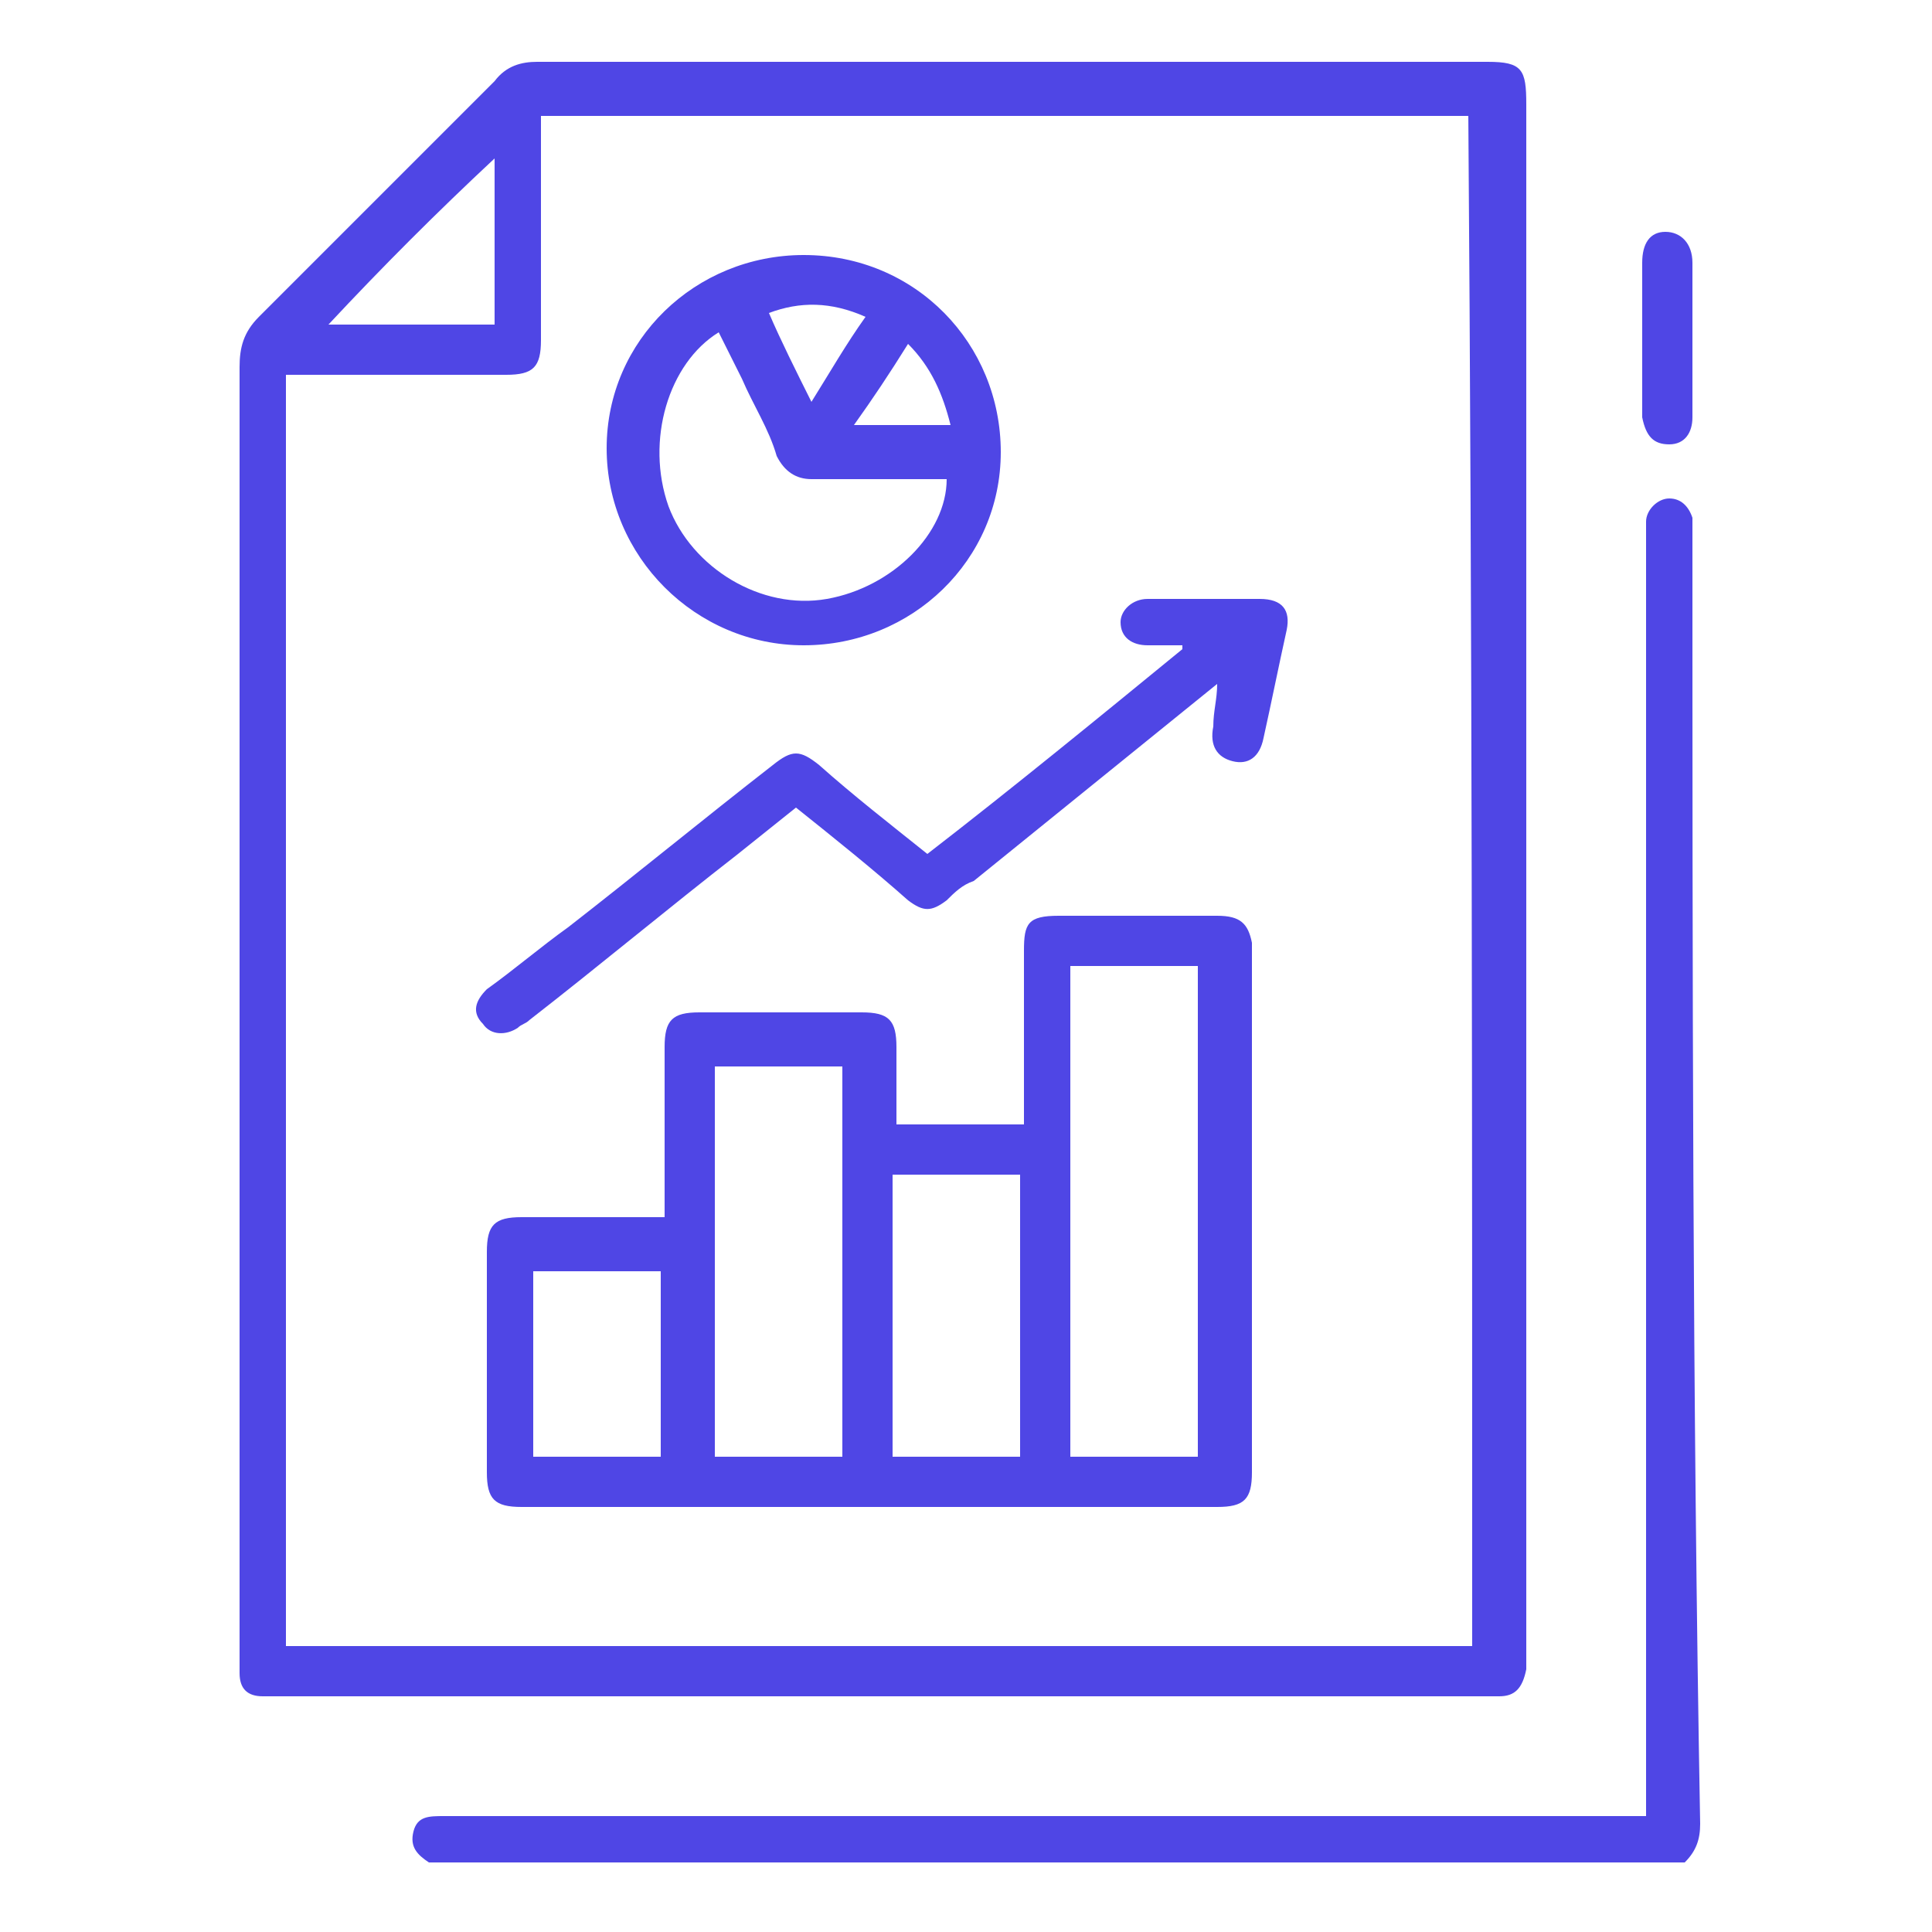
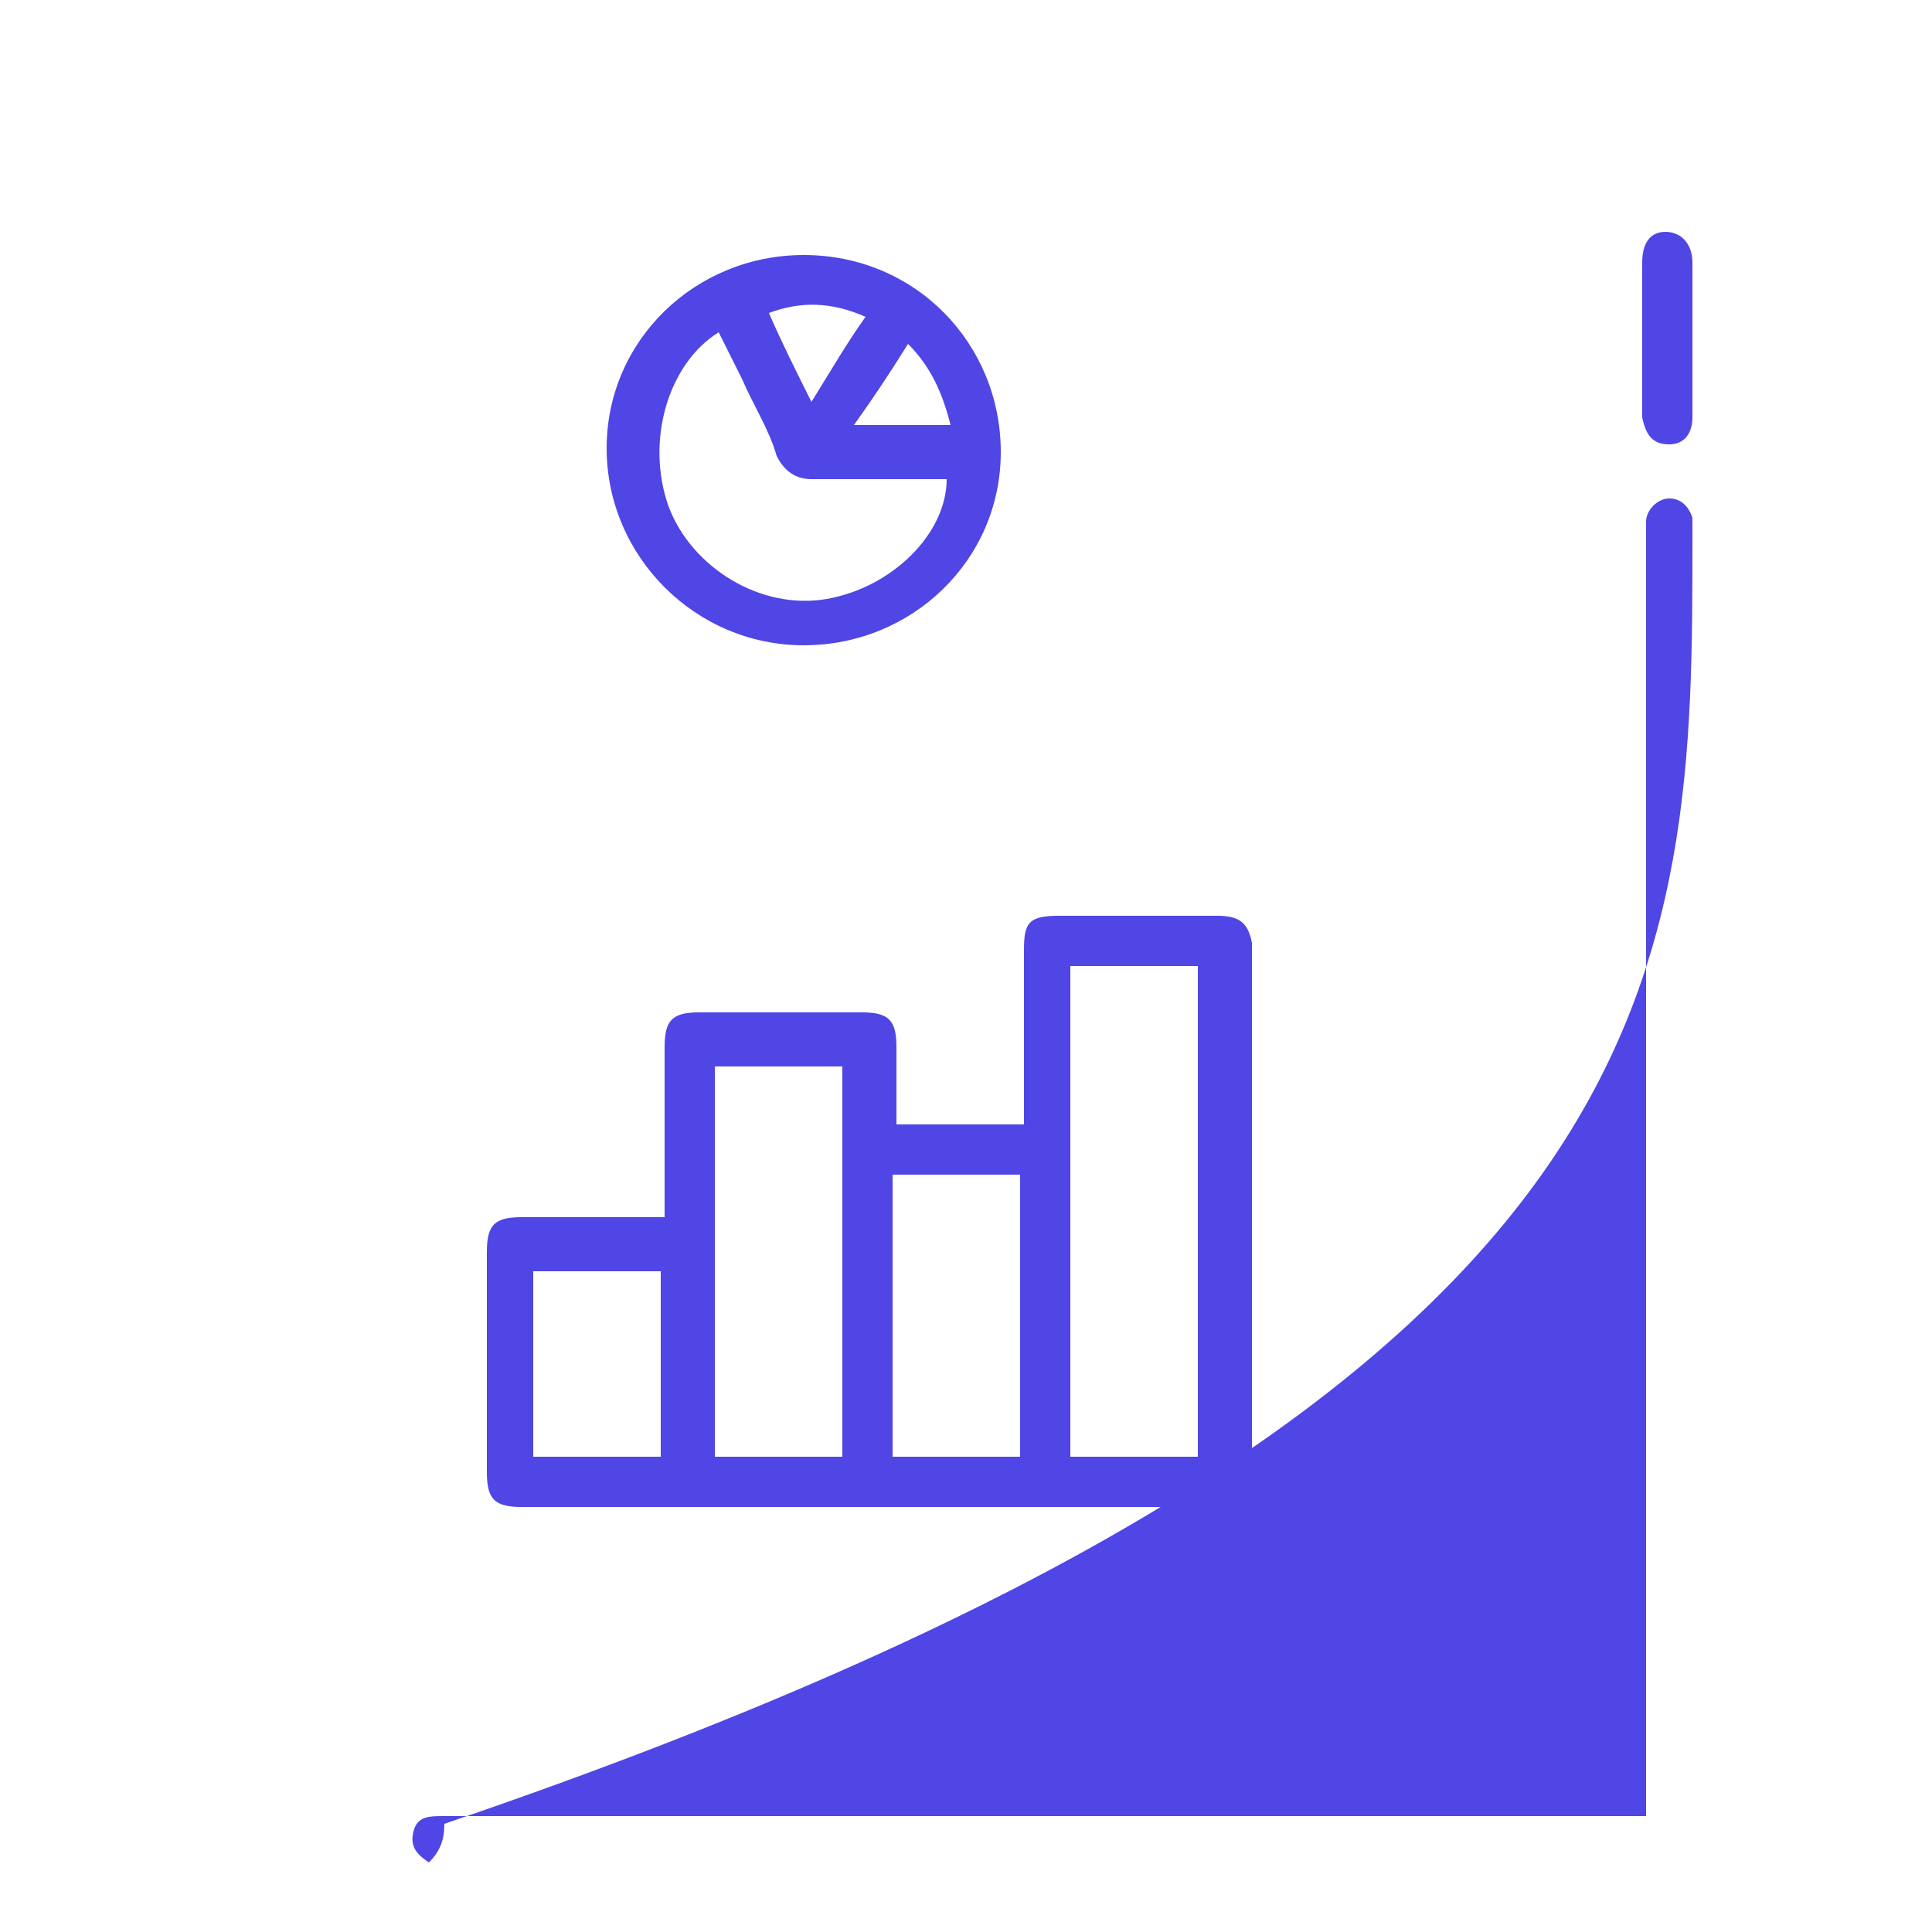
<svg xmlns="http://www.w3.org/2000/svg" version="1.1" id="Layer_1" x="0px" y="0px" viewBox="0 0 50 50" style="enable-background:new 0 0 50 50;" xml:space="preserve">
  <style type="text/css">
	.st0{fill:#4F46E5;}
</style>
  <g>
-     <path class="st0" d="M43.8,13.9c0-0.2,0-0.3,0-0.5c-0.1-0.3-0.3-0.5-0.6-0.5c-0.3,0-0.6,0.3-0.6,0.6c0,0.2,0,0.3,0,0.5   c0,10.8,0,21.6,0,32.4c0,0.2,0,0.4,0,0.6c-0.2,0-0.4,0-0.6,0c-10.2,0-20.3,0-30.5,0c-0.4,0-0.7,0-0.8,0.4c-0.1,0.4,0.1,0.6,0.4,0.8   c10.8,0,21.7,0,32.5,0c0.3-0.3,0.4-0.6,0.4-1C43.8,36.2,43.8,25,43.8,13.9z" />
-     <path class="st0" d="M38.8,43.9c0.4,0,0.6-0.2,0.7-0.7c0-0.2,0-0.3,0-0.5c0-6.6,0-13.3,0-19.9c0-6.7,0-13.4,0-20.1   c0-0.9-0.1-1.1-1-1.1c-8.2,0-16.4,0-24.6,0c-0.4,0-0.8,0.1-1.1,0.5c-2,2-4.1,4.1-6.1,6.1C6.3,8.6,6.2,9,6.2,9.5   c0,11.1,0,22.3,0,33.4c0,0.1,0,0.3,0,0.4c0,0.4,0.2,0.6,0.6,0.6c0.1,0,0.3,0,0.4,0c10.4,0,20.8,0,31.3,0   C38.5,43.9,38.7,43.9,38.8,43.9z M12.8,4.1c0,1.4,0,2.9,0,4.3c-1.4,0-2.9,0-4.3,0C9.9,6.9,11.3,5.5,12.8,4.1z M38.1,42.6   c-10.2,0-20.4,0-30.7,0c0-11,0-21.9,0-32.9c0.2,0,0.3,0,0.5,0c1.7,0,3.5,0,5.2,0c0.7,0,0.9-0.2,0.9-0.9c0-1.7,0-3.5,0-5.2   c0-0.2,0-0.3,0-0.6c8,0,16,0,24,0C38.1,16.2,38.1,29.4,38.1,42.6z" />
+     <path class="st0" d="M43.8,13.9c0-0.2,0-0.3,0-0.5c-0.1-0.3-0.3-0.5-0.6-0.5c-0.3,0-0.6,0.3-0.6,0.6c0,0.2,0,0.3,0,0.5   c0,10.8,0,21.6,0,32.4c0,0.2,0,0.4,0,0.6c-0.2,0-0.4,0-0.6,0c-10.2,0-20.3,0-30.5,0c-0.4,0-0.7,0-0.8,0.4c-0.1,0.4,0.1,0.6,0.4,0.8   c0.3-0.3,0.4-0.6,0.4-1C43.8,36.2,43.8,25,43.8,13.9z" />
    <path class="st0" d="M43.2,11.5c0.4,0,0.6-0.3,0.6-0.7c0-1.3,0-2.6,0-4c0-0.5-0.3-0.8-0.7-0.8c-0.4,0-0.6,0.3-0.6,0.8   c0,0.7,0,1.3,0,2c0,0.7,0,1.3,0,2C42.6,11.3,42.8,11.5,43.2,11.5z" />
    <path class="st0" d="M31.5,23.7c-1.4,0-2.8,0-4.1,0c-0.8,0-0.9,0.2-0.9,0.9c0,1.3,0,2.6,0,4c0,0.2,0,0.3,0,0.5c-1.1,0-2.2,0-3.3,0   c0-0.7,0-1.3,0-2c0-0.7-0.2-0.9-0.9-0.9c-1.4,0-2.8,0-4.2,0c-0.7,0-0.9,0.2-0.9,0.9c0,1.3,0,2.6,0,3.9c0,0.2,0,0.3,0,0.5   c-0.2,0-0.4,0-0.5,0c-1.1,0-2.2,0-3.2,0c-0.7,0-0.9,0.2-0.9,0.9c0,1.9,0,3.8,0,5.7c0,0.7,0.2,0.9,0.9,0.9c6,0,12,0,18,0   c0.7,0,0.9-0.2,0.9-0.9c0-4.6,0-9.1,0-13.7C32.3,23.9,32.1,23.7,31.5,23.7z M17.1,37.7c-1.1,0-2.2,0-3.3,0c0-1.6,0-3.2,0-4.8   c1.1,0,2.2,0,3.3,0C17.1,34.5,17.1,36.1,17.1,37.7z M21.8,37.7c-1.1,0-2.2,0-3.3,0c0-3.4,0-6.7,0-10.1c1.1,0,2.2,0,3.3,0   C21.8,31,21.8,34.3,21.8,37.7z M26.4,37.7c-1.1,0-2.2,0-3.3,0c0-2.4,0-4.8,0-7.3c1.1,0,2.2,0,3.3,0C26.4,32.9,26.4,35.3,26.4,37.7z    M31,37.7c-1.1,0-2.2,0-3.3,0c0-4.2,0-8.5,0-12.7c1.1,0,2.2,0,3.3,0C31,29.2,31,33.5,31,37.7z" />
    <path class="st0" d="M20.8,16.7c2.8,0,5.1-2.2,5.1-5c0-2.8-2.2-5.1-5.1-5.1c-2.8,0-5.1,2.2-5.1,5C15.7,14.4,18,16.7,20.8,16.7z    M24.6,11c-0.8,0-1.6,0-2.5,0c0.5-0.7,0.9-1.3,1.4-2.1C24.1,9.5,24.4,10.2,24.6,11z M22.4,8.2c-0.5,0.7-0.9,1.4-1.4,2.2   c-0.4-0.8-0.8-1.6-1.1-2.3C20.7,7.8,21.5,7.8,22.4,8.2z M18.6,8.6C18.8,9,19,9.4,19.2,9.8c0.3,0.7,0.7,1.3,0.9,2   c0.2,0.4,0.5,0.6,0.9,0.6c1,0,2,0,3,0c0.2,0,0.3,0,0.5,0c0,1.4-1.4,2.8-3.1,3.1c-1.7,0.3-3.5-0.8-4.1-2.4   C16.7,11.4,17.3,9.4,18.6,8.6z" />
-     <path class="st0" d="M12.5,26.5c0.2,0.3,0.6,0.3,0.9,0.1c0.1-0.1,0.2-0.1,0.3-0.2c1.8-1.4,3.6-2.9,5.4-4.3c0.5-0.4,1-0.8,1.5-1.2   c1,0.8,2,1.6,2.9,2.4c0.4,0.3,0.6,0.3,1,0c0.2-0.2,0.4-0.4,0.7-0.5c2.1-1.7,4.2-3.4,6.3-5.1c0,0.4-0.1,0.7-0.1,1.1   c-0.1,0.5,0.1,0.8,0.5,0.9c0.4,0.1,0.7-0.1,0.8-0.6c0.2-0.9,0.4-1.9,0.6-2.8c0.1-0.5-0.1-0.8-0.7-0.8c-1,0-1.9,0-2.9,0   c-0.4,0-0.7,0.3-0.7,0.6c0,0.4,0.3,0.6,0.7,0.6c0.3,0,0.6,0,0.9,0c0,0,0,0.1,0,0.1c-2.2,1.8-4.4,3.6-6.6,5.3   c-1-0.8-1.9-1.5-2.8-2.3c-0.5-0.4-0.7-0.4-1.2,0c-1.8,1.4-3.5,2.8-5.3,4.2c-0.7,0.5-1.4,1.1-2.1,1.6C12.3,25.9,12.2,26.2,12.5,26.5   z M31.5,17.6L31.5,17.6C31.5,17.6,31.5,17.6,31.5,17.6L31.5,17.6z" />
  </g>
</svg>